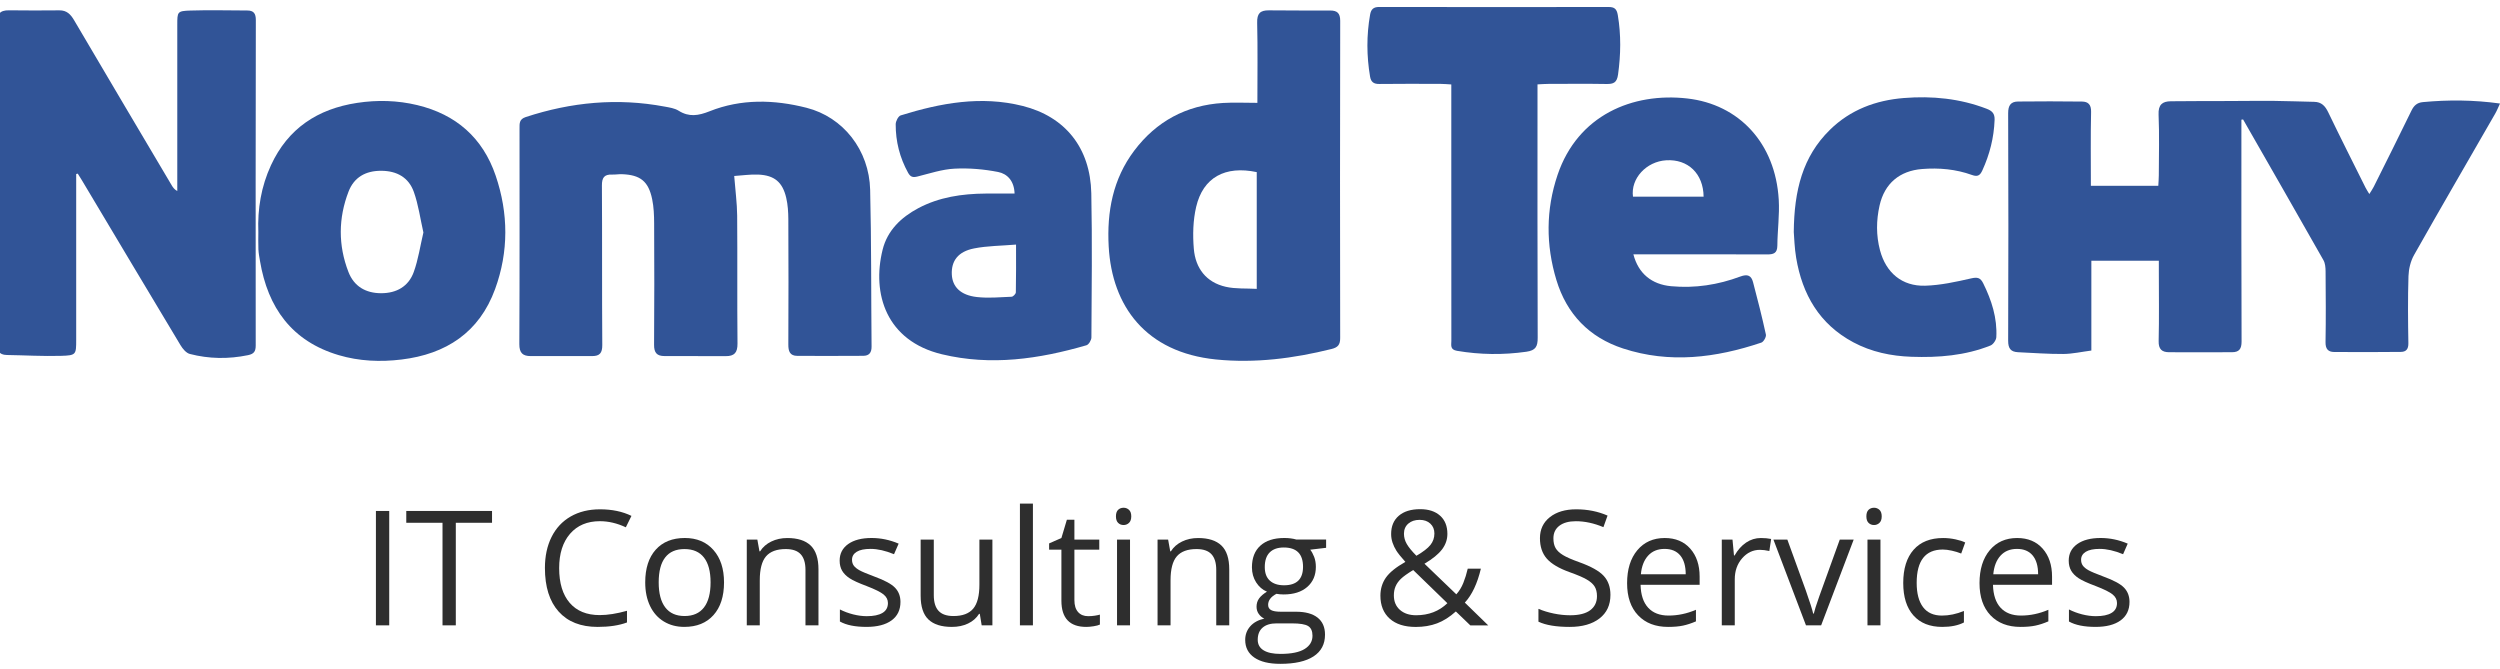
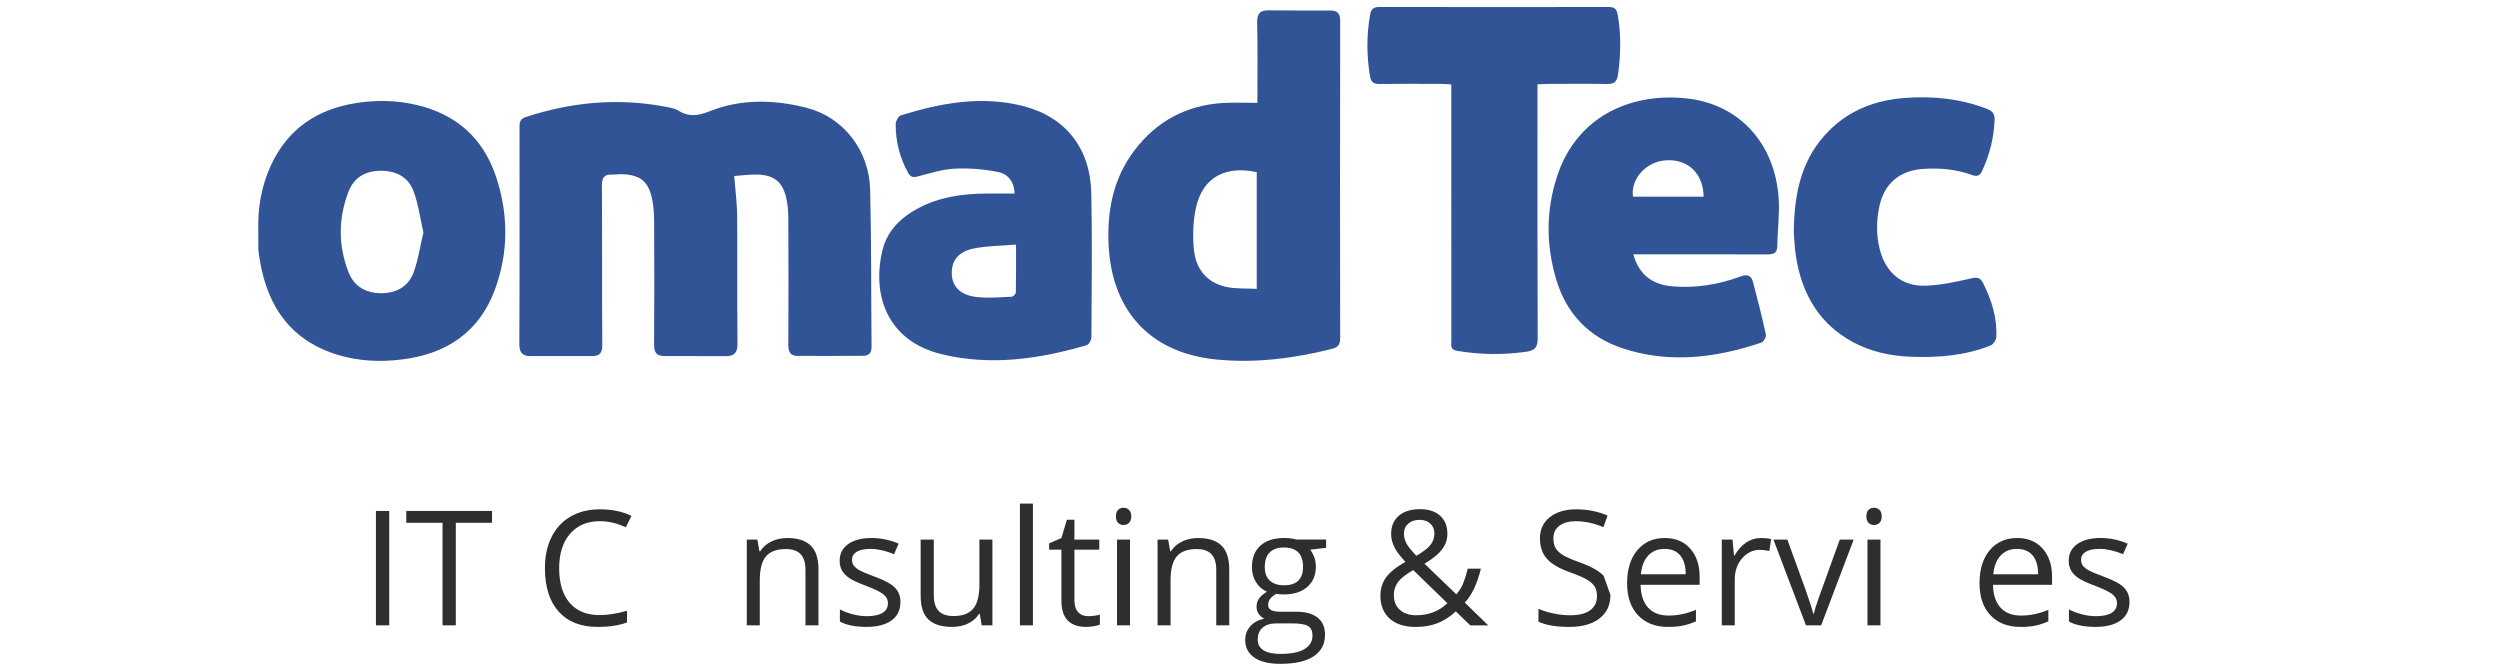
<svg xmlns="http://www.w3.org/2000/svg" version="1.1" id="Layer_1" x="0px" y="0px" viewBox="0 0 190.866 51.072" style="enable-background:new 0 0 190.866 51.072;" xml:space="preserve">
  <style type="text/css">
	.st0{fill:#2E2E2E;}
	.st1{fill:#315497;}
</style>
  <g>
    <path class="st0" d="M28.7,47.743v-8.733h1.016v8.733H28.7z" />
    <path class="st0" d="M34.799,47.743h-1.015v-7.831h-2.766v-0.902h6.547v0.902h-2.766V47.743z" />
    <path class="st0" d="M45.796,39.791c-0.96,0-1.718,0.32-2.273,0.959c-0.555,0.64-0.833,1.515-0.833,2.625   c0,1.144,0.268,2.026,0.803,2.649c0.536,0.624,1.299,0.936,2.291,0.936c0.609,0,1.304-0.109,2.085-0.329v0.891   c-0.605,0.227-1.352,0.34-2.24,0.34c-1.287,0-2.279-0.39-2.978-1.171c-0.699-0.78-1.048-1.89-1.048-3.327   c0-0.899,0.168-1.688,0.505-2.365s0.822-1.199,1.458-1.565s1.383-0.55,2.243-0.55c0.916,0,1.716,0.168,2.401,0.502l-0.43,0.872   C47.118,39.947,46.457,39.791,45.796,39.791z" />
-     <path class="st0" d="M55.277,44.463c0,1.067-0.269,1.9-0.807,2.5s-1.28,0.898-2.228,0.898c-0.585,0-1.105-0.137-1.559-0.412   c-0.454-0.274-0.805-0.669-1.052-1.183c-0.247-0.514-0.37-1.115-0.37-1.804c0-1.067,0.267-1.898,0.8-2.494s1.274-0.894,2.222-0.894   c0.916,0,1.644,0.305,2.184,0.914S55.277,43.423,55.277,44.463z M50.289,44.463c0,0.836,0.167,1.474,0.502,1.911   c0.334,0.438,0.826,0.657,1.476,0.657c0.649,0,1.142-0.218,1.479-0.654c0.336-0.436,0.504-1.074,0.504-1.914   c0-0.833-0.168-1.465-0.504-1.896c-0.337-0.433-0.833-0.648-1.491-0.648c-0.649,0-1.139,0.213-1.469,0.639   C50.454,42.984,50.289,43.619,50.289,44.463z" />
    <path class="st0" d="M61.495,47.743v-4.235c0-0.533-0.122-0.932-0.365-1.194c-0.243-0.264-0.623-0.395-1.141-0.395   c-0.685,0-1.187,0.186-1.505,0.556c-0.319,0.37-0.478,0.981-0.478,1.834v3.435h-0.992v-6.547h0.807l0.161,0.896h0.048   c0.203-0.322,0.488-0.572,0.854-0.749c0.367-0.178,0.775-0.267,1.225-0.267c0.789,0,1.382,0.19,1.78,0.571   c0.398,0.38,0.598,0.988,0.598,1.824v4.271H61.495z" />
    <path class="st0" d="M68.747,45.956c0,0.609-0.227,1.079-0.681,1.41c-0.454,0.33-1.091,0.495-1.912,0.495   c-0.868,0-1.545-0.137-2.031-0.412v-0.92c0.314,0.159,0.652,0.285,1.012,0.377c0.36,0.091,0.708,0.137,1.042,0.137   c0.518,0,0.916-0.082,1.195-0.248c0.279-0.165,0.418-0.417,0.418-0.755c0-0.255-0.11-0.474-0.332-0.654   c-0.221-0.182-0.652-0.396-1.293-0.643c-0.609-0.227-1.042-0.425-1.299-0.594c-0.257-0.17-0.448-0.361-0.574-0.577   c-0.125-0.215-0.188-0.472-0.188-0.771c0-0.533,0.217-0.954,0.651-1.264c0.434-0.308,1.03-0.463,1.786-0.463   c0.705,0,1.394,0.144,2.067,0.431l-0.353,0.807c-0.657-0.271-1.252-0.406-1.786-0.406c-0.47,0-0.824,0.073-1.063,0.221   c-0.239,0.147-0.358,0.351-0.358,0.609c0,0.175,0.045,0.324,0.134,0.448c0.09,0.123,0.234,0.241,0.433,0.353   s0.582,0.272,1.147,0.483c0.776,0.283,1.301,0.567,1.574,0.854C68.61,45.162,68.747,45.523,68.747,45.956z" />
    <path class="st0" d="M71.292,41.196v4.247c0,0.533,0.121,0.932,0.364,1.194c0.243,0.264,0.623,0.395,1.141,0.395   c0.685,0,1.186-0.188,1.502-0.562c0.316-0.374,0.475-0.985,0.475-1.834v-3.44h0.992v6.547h-0.818l-0.144-0.878H74.75   c-0.203,0.322-0.485,0.569-0.845,0.74c-0.36,0.172-0.771,0.257-1.233,0.257c-0.797,0-1.393-0.188-1.789-0.567   c-0.396-0.378-0.595-0.983-0.595-1.815v-4.283H71.292z" />
    <path class="st0" d="M78.86,47.743h-0.992v-9.295h0.992V47.743z" />
    <path class="st0" d="M83.078,47.043c0.175,0,0.344-0.013,0.508-0.038c0.163-0.026,0.292-0.053,0.388-0.081v0.759   c-0.107,0.052-0.266,0.095-0.475,0.128c-0.209,0.034-0.397,0.051-0.565,0.051c-1.266,0-1.899-0.667-1.899-2.001v-3.895h-0.938   v-0.479l0.938-0.412l0.418-1.397h0.574v1.518h1.899v0.771h-1.899v3.853c0,0.395,0.093,0.697,0.281,0.908   C82.494,46.938,82.751,47.043,83.078,47.043z" />
    <path class="st0" d="M85.198,39.421c0-0.227,0.056-0.394,0.167-0.499c0.112-0.105,0.251-0.158,0.418-0.158   c0.159,0,0.296,0.054,0.412,0.161c0.115,0.107,0.173,0.273,0.173,0.496s-0.058,0.39-0.173,0.499   c-0.116,0.109-0.253,0.164-0.412,0.164c-0.167,0-0.307-0.055-0.418-0.164C85.254,39.811,85.198,39.644,85.198,39.421z    M86.273,47.743h-0.992v-6.547h0.992V47.743z" />
    <path class="st0" d="M92.856,47.743v-4.235c0-0.533-0.122-0.932-0.365-1.194c-0.243-0.264-0.623-0.395-1.141-0.395   c-0.685,0-1.187,0.186-1.505,0.556c-0.319,0.37-0.478,0.981-0.478,1.834v3.435h-0.992v-6.547h0.807l0.161,0.896h0.048   c0.203-0.322,0.488-0.572,0.854-0.749c0.367-0.178,0.775-0.267,1.225-0.267c0.789,0,1.382,0.19,1.78,0.571   c0.398,0.38,0.598,0.988,0.598,1.824v4.271H92.856z" />
    <path class="st0" d="M101.244,41.196v0.627l-1.213,0.144c0.111,0.14,0.211,0.321,0.299,0.547c0.087,0.225,0.131,0.479,0.131,0.761   c0,0.642-0.219,1.153-0.657,1.536c-0.438,0.382-1.039,0.573-1.804,0.573c-0.195,0-0.378-0.016-0.55-0.048   c-0.422,0.223-0.633,0.504-0.633,0.842c0,0.18,0.073,0.312,0.221,0.397s0.4,0.129,0.759,0.129h1.159   c0.709,0,1.253,0.149,1.634,0.447c0.38,0.299,0.57,0.733,0.57,1.303c0,0.725-0.291,1.277-0.872,1.657   c-0.582,0.381-1.43,0.571-2.545,0.571c-0.856,0-1.517-0.16-1.98-0.479s-0.696-0.769-0.696-1.35c0-0.398,0.127-0.743,0.382-1.033   c0.255-0.291,0.613-0.488,1.075-0.592c-0.167-0.075-0.308-0.193-0.421-0.353c-0.114-0.159-0.17-0.345-0.17-0.556   c0-0.239,0.063-0.448,0.192-0.627c0.127-0.18,0.328-0.353,0.603-0.52c-0.339-0.14-0.614-0.377-0.827-0.711   c-0.213-0.335-0.32-0.717-0.32-1.147c0-0.717,0.215-1.27,0.646-1.657c0.43-0.389,1.039-0.583,1.827-0.583   c0.343,0,0.651,0.04,0.926,0.12H101.244z M96.023,48.842c0,0.354,0.148,0.623,0.447,0.806c0.299,0.184,0.727,0.275,1.284,0.275   c0.832,0,1.449-0.125,1.849-0.374c0.4-0.249,0.601-0.586,0.601-1.012c0-0.354-0.109-0.601-0.328-0.738   c-0.22-0.138-0.632-0.206-1.236-0.206H97.45c-0.45,0-0.8,0.107-1.052,0.322C96.148,48.131,96.023,48.44,96.023,48.842z    M96.561,43.292c0,0.458,0.129,0.805,0.388,1.039c0.259,0.235,0.619,0.353,1.082,0.353c0.968,0,1.451-0.47,1.451-1.41   c0-0.983-0.49-1.475-1.47-1.475c-0.466,0-0.824,0.125-1.075,0.376S96.561,42.798,96.561,43.292z" />
    <path class="st0" d="M105.389,45.479c0-0.518,0.139-0.976,0.415-1.374c0.277-0.398,0.774-0.801,1.491-1.207   c-0.339-0.378-0.569-0.665-0.69-0.86c-0.121-0.194-0.218-0.397-0.29-0.609c-0.071-0.211-0.107-0.43-0.107-0.657   c0-0.597,0.195-1.062,0.586-1.397c0.39-0.334,0.934-0.502,1.631-0.502c0.645,0,1.152,0.167,1.522,0.499   c0.371,0.333,0.556,0.796,0.556,1.389c0,0.427-0.135,0.819-0.406,1.18c-0.271,0.36-0.719,0.727-1.344,1.097l2.432,2.336   c0.223-0.247,0.401-0.537,0.534-0.869c0.134-0.333,0.246-0.696,0.338-1.091h1.003c-0.271,1.14-0.679,2.003-1.225,2.593l1.786,1.738   h-1.367l-1.105-1.063c-0.47,0.422-0.948,0.725-1.434,0.908c-0.486,0.183-1.027,0.274-1.625,0.274c-0.856,0-1.521-0.211-1.992-0.633   S105.389,46.223,105.389,45.479z M108.113,46.972c0.959,0,1.756-0.307,2.389-0.92l-2.61-2.533   c-0.441,0.271-0.755,0.495-0.938,0.672c-0.184,0.178-0.318,0.368-0.406,0.571s-0.132,0.434-0.132,0.692   c0,0.466,0.154,0.836,0.463,1.108S107.6,46.972,108.113,46.972z M107.187,40.747c0,0.274,0.072,0.537,0.216,0.785   c0.143,0.249,0.388,0.549,0.734,0.899c0.514-0.299,0.871-0.574,1.072-0.827s0.302-0.545,0.302-0.875   c0-0.307-0.103-0.557-0.308-0.75s-0.479-0.29-0.821-0.29c-0.354,0-0.643,0.096-0.863,0.287S107.187,40.425,107.187,40.747z" />
-     <path class="st0" d="M122.951,45.418c0,0.77-0.278,1.368-0.836,1.799c-0.558,0.43-1.314,0.645-2.271,0.645   c-1.035,0-1.832-0.133-2.39-0.399v-0.98c0.358,0.151,0.749,0.271,1.171,0.358c0.423,0.088,0.841,0.132,1.255,0.132   c0.677,0,1.187-0.129,1.529-0.386s0.514-0.614,0.514-1.072c0-0.303-0.061-0.55-0.183-0.743c-0.121-0.193-0.324-0.371-0.609-0.535   c-0.284-0.163-0.718-0.348-1.299-0.556c-0.812-0.29-1.393-0.635-1.741-1.033s-0.522-0.918-0.522-1.559   c0-0.673,0.253-1.209,0.758-1.607c0.506-0.398,1.175-0.598,2.008-0.598c0.868,0,1.666,0.16,2.396,0.479l-0.316,0.884   c-0.722-0.303-1.422-0.454-2.104-0.454c-0.537,0-0.957,0.116-1.26,0.347c-0.303,0.231-0.454,0.552-0.454,0.962   c0,0.303,0.056,0.551,0.167,0.743c0.111,0.193,0.3,0.371,0.564,0.532s0.67,0.34,1.216,0.534c0.916,0.327,1.546,0.678,1.891,1.052   S122.951,44.822,122.951,45.418z" />
+     <path class="st0" d="M122.951,45.418c0,0.77-0.278,1.368-0.836,1.799c-0.558,0.43-1.314,0.645-2.271,0.645   c-1.035,0-1.832-0.133-2.39-0.399v-0.98c0.358,0.151,0.749,0.271,1.171,0.358c0.423,0.088,0.841,0.132,1.255,0.132   c0.677,0,1.187-0.129,1.529-0.386s0.514-0.614,0.514-1.072c0-0.303-0.061-0.55-0.183-0.743c-0.121-0.193-0.324-0.371-0.609-0.535   c-0.284-0.163-0.718-0.348-1.299-0.556c-0.812-0.29-1.393-0.635-1.741-1.033s-0.522-0.918-0.522-1.559   c0-0.673,0.253-1.209,0.758-1.607c0.506-0.398,1.175-0.598,2.008-0.598c0.868,0,1.666,0.16,2.396,0.479l-0.316,0.884   c-0.722-0.303-1.422-0.454-2.104-0.454c-0.537,0-0.957,0.116-1.26,0.347c-0.303,0.231-0.454,0.552-0.454,0.962   c0,0.303,0.056,0.551,0.167,0.743c0.111,0.193,0.3,0.371,0.564,0.532s0.67,0.34,1.216,0.534c0.916,0.327,1.546,0.678,1.891,1.052   z" />
    <path class="st0" d="M127.354,47.862c-0.968,0-1.731-0.294-2.291-0.884c-0.56-0.589-0.84-1.407-0.84-2.455   c0-1.056,0.261-1.894,0.78-2.515s1.218-0.933,2.094-0.933c0.82,0,1.47,0.271,1.947,0.81c0.478,0.54,0.717,1.252,0.717,2.136v0.627   h-4.51c0.02,0.769,0.214,1.353,0.582,1.751s0.887,0.597,1.556,0.597c0.705,0,1.402-0.146,2.091-0.441v0.884   c-0.35,0.151-0.682,0.26-0.994,0.325C128.174,47.83,127.796,47.862,127.354,47.862z M127.086,41.907   c-0.526,0-0.945,0.171-1.258,0.514s-0.497,0.816-0.553,1.422h3.423c0-0.626-0.14-1.104-0.418-1.438   C128.001,42.073,127.604,41.907,127.086,41.907z" />
    <path class="st0" d="M134.438,41.076c0.291,0,0.552,0.024,0.782,0.072l-0.137,0.92c-0.271-0.06-0.51-0.09-0.717-0.09   c-0.53,0-0.983,0.215-1.359,0.646c-0.376,0.43-0.564,0.966-0.564,1.606v3.513h-0.991v-6.547h0.818l0.113,1.213h0.048   c0.242-0.427,0.535-0.755,0.878-0.986C133.652,41.192,134.028,41.076,134.438,41.076z" />
    <path class="st0" d="M137.88,47.743l-2.485-6.547h1.063l1.409,3.883c0.319,0.908,0.506,1.497,0.562,1.768h0.048   c0.044-0.211,0.183-0.647,0.416-1.311c0.232-0.663,0.755-2.109,1.567-4.34h1.063l-2.485,6.547H137.88z" />
    <path class="st0" d="M142.491,39.421c0-0.227,0.056-0.394,0.167-0.499s0.251-0.158,0.418-0.158c0.159,0,0.297,0.054,0.412,0.161   c0.116,0.107,0.174,0.273,0.174,0.496s-0.058,0.39-0.174,0.499c-0.115,0.109-0.253,0.164-0.412,0.164   c-0.167,0-0.307-0.055-0.418-0.164S142.491,39.644,142.491,39.421z M143.566,47.743h-0.991v-6.547h0.991V47.743z" />
-     <path class="st0" d="M148.286,47.862c-0.948,0-1.682-0.291-2.201-0.875c-0.52-0.583-0.78-1.408-0.78-2.476   c0-1.096,0.265-1.941,0.792-2.539s1.279-0.896,2.255-0.896c0.314,0,0.629,0.034,0.944,0.102c0.314,0.068,0.562,0.147,0.74,0.239   l-0.305,0.843c-0.219-0.088-0.458-0.161-0.717-0.219s-0.487-0.086-0.687-0.086c-1.33,0-1.995,0.848-1.995,2.544   c0,0.805,0.162,1.422,0.486,1.853c0.324,0.43,0.806,0.645,1.442,0.645c0.546,0,1.105-0.117,1.679-0.353v0.879   C149.503,47.748,148.951,47.862,148.286,47.862z" />
    <path class="st0" d="M154.26,47.862c-0.968,0-1.731-0.294-2.291-0.884c-0.56-0.589-0.84-1.407-0.84-2.455   c0-1.056,0.261-1.894,0.78-2.515s1.218-0.933,2.094-0.933c0.82,0,1.47,0.271,1.947,0.81c0.478,0.54,0.717,1.252,0.717,2.136v0.627   h-4.51c0.02,0.769,0.214,1.353,0.582,1.751s0.887,0.597,1.556,0.597c0.705,0,1.402-0.146,2.091-0.441v0.884   c-0.35,0.151-0.682,0.26-0.994,0.325C155.079,47.83,154.701,47.862,154.26,47.862z M153.991,41.907   c-0.526,0-0.945,0.171-1.258,0.514s-0.497,0.816-0.553,1.422h3.423c0-0.626-0.14-1.104-0.418-1.438   C154.906,42.073,154.509,41.907,153.991,41.907z" />
    <path class="st0" d="M162.58,45.956c0,0.609-0.227,1.079-0.681,1.41c-0.454,0.33-1.091,0.495-1.911,0.495   c-0.869,0-1.546-0.137-2.031-0.412v-0.92c0.314,0.159,0.651,0.285,1.013,0.377c0.36,0.091,0.707,0.137,1.042,0.137   c0.518,0,0.916-0.082,1.194-0.248c0.279-0.165,0.419-0.417,0.419-0.755c0-0.255-0.111-0.474-0.332-0.654   c-0.221-0.182-0.652-0.396-1.293-0.643c-0.609-0.227-1.043-0.425-1.3-0.594c-0.257-0.17-0.447-0.361-0.573-0.577   c-0.125-0.215-0.188-0.472-0.188-0.771c0-0.533,0.218-0.954,0.651-1.264c0.435-0.308,1.029-0.463,1.786-0.463   c0.705,0,1.394,0.144,2.067,0.431l-0.353,0.807c-0.657-0.271-1.253-0.406-1.786-0.406c-0.47,0-0.824,0.073-1.063,0.221   s-0.358,0.351-0.358,0.609c0,0.175,0.045,0.324,0.135,0.448c0.089,0.123,0.233,0.241,0.433,0.353s0.581,0.272,1.146,0.483   c0.777,0.283,1.302,0.567,1.574,0.854C162.444,45.162,162.58,45.523,162.58,45.956z" />
  </g>
  <g>
-     <path class="st1" d="M171.123,9.136c0,0.294,0,0.587,0,0.881c0,5.352-0.009,10.705,0.013,16.057   c0.002,0.566-0.188,0.814-0.72,0.816c-1.608,0.007-3.215,0.011-4.823,0.001c-0.54-0.004-0.803-0.232-0.788-0.85   c0.042-1.775,0.015-3.553,0.014-5.329c0-0.25,0-0.5,0-0.804c-1.734,0-3.405,0-5.152,0c0,2.243,0,4.492,0,6.855   c-0.752,0.098-1.446,0.257-2.141,0.262c-1.149,0.008-2.299-0.082-3.449-0.134c-0.558-0.025-0.764-0.28-0.762-0.876   c0.023-5.791,0.023-11.581,0-17.372c-0.002-0.59,0.197-0.886,0.754-0.892c1.63-0.017,3.26-0.019,4.889,0.003   c0.461,0.006,0.701,0.228,0.689,0.783c-0.042,1.864-0.016,3.729-0.016,5.65c1.729,0,3.398,0,5.147,0   c0.014-0.269,0.038-0.536,0.039-0.803c0.004-1.546,0.048-3.093-0.018-4.636c-0.032-0.749,0.283-1.01,0.934-1.017   c1.446-0.017,2.893-0.013,4.339-0.018c1.192-0.004,2.383-0.02,3.575-0.01c1.011,0.009,2.021,0.053,3.032,0.072   c0.554,0.01,0.838,0.312,1.071,0.795c0.929,1.93,1.897,3.843,2.852,5.76c0.071,0.141,0.161,0.273,0.287,0.485   c0.133-0.217,0.248-0.376,0.334-0.549c0.966-1.937,1.938-3.872,2.883-5.82c0.191-0.393,0.433-0.609,0.872-0.65   c1.929-0.181,3.852-0.174,5.888,0.108c-0.143,0.304-0.237,0.549-0.367,0.773c-2.068,3.596-4.154,7.182-6.195,10.793   c-0.266,0.471-0.408,1.069-0.425,1.614c-0.054,1.706-0.037,3.414-0.008,5.121c0.008,0.452-0.175,0.658-0.573,0.662   c-1.699,0.017-3.398,0.02-5.097,0.007c-0.461-0.003-0.664-0.241-0.655-0.751c0.031-1.799,0.019-3.599,0.004-5.398   c-0.002-0.29-0.026-0.62-0.163-0.861c-2.032-3.588-4.086-7.164-6.134-10.742C171.209,9.126,171.166,9.131,171.123,9.136z" />
-     <path class="st1" d="M5.817,13.284c0,4.217,0,8.433,0,12.65c0,1.141,0.002,1.2-1.165,1.234c-1.372,0.039-2.748-0.044-4.122-0.065   c-0.654-0.01-0.755-0.381-0.749-0.948c0.025-2.237,0.01-4.474,0.01-6.711c0-5.881,0.012-11.762-0.015-17.643   c-0.003-0.705,0.187-1.025,0.911-1.014C1.97,0.806,3.254,0.8,4.537,0.79C5.096,0.786,5.391,1.09,5.659,1.546   c2.475,4.211,4.968,8.411,7.457,12.614c0.09,0.152,0.192,0.297,0.419,0.429c0-0.239,0-0.478,0-0.717c0-3.99,0-7.98,0-11.97   c0-1.008,0-1.063,1.006-1.097c1.443-0.048,2.89-0.006,4.335-0.004c0.494,0.001,0.657,0.23,0.656,0.733   c-0.016,8.28-0.018,16.559-0.009,24.839c0,0.449-0.13,0.648-0.587,0.742c-1.494,0.308-2.98,0.288-4.447-0.093   c-0.278-0.072-0.544-0.395-0.707-0.667c-2.517-4.186-5.016-8.383-7.52-12.577c-0.105-0.176-0.216-0.348-0.325-0.522   C5.898,13.266,5.857,13.275,5.817,13.284z" />
    <path class="st1" d="M56.054,13.436c0.086,1.111,0.218,2.071,0.226,3.032c0.027,3.253-0.008,6.506,0.025,9.759   c0.007,0.693-0.235,0.967-0.898,0.963c-1.562-0.009-3.123-0.005-4.685-0.007c-0.573,0-0.791-0.258-0.786-0.855   c0.025-3.091,0.019-6.183,0.005-9.274c-0.003-0.619-0.026-1.25-0.152-1.852c-0.286-1.369-0.906-1.852-2.304-1.903   c-0.252-0.009-0.507,0.039-0.759,0.029c-0.592-0.022-0.776,0.237-0.772,0.834c0.025,4.06-0.001,8.121,0.028,12.181   c0.004,0.608-0.199,0.843-0.772,0.842c-1.562-0.003-3.123,0.001-4.685,0.001c-0.61,0-0.879-0.231-0.876-0.914   c0.027-5.491,0.015-10.981,0.015-16.472c0-0.373-0.026-0.698,0.468-0.861c3.477-1.143,7.008-1.48,10.618-0.8   c0.36,0.068,0.755,0.122,1.053,0.31c0.802,0.507,1.519,0.385,2.372,0.046c2.414-0.961,4.922-0.896,7.397-0.267   c2.81,0.714,4.786,3.23,4.861,6.265c0.099,3.988,0.068,7.978,0.108,11.968c0.005,0.47-0.193,0.702-0.635,0.705   c-1.677,0.011-3.353,0.01-5.03,0.004c-0.579-0.002-0.693-0.356-0.69-0.873c0.016-3.184,0.015-6.367,0-9.551   c-0.003-0.549-0.037-1.111-0.161-1.642c-0.281-1.203-0.902-1.72-2.131-1.775C57.29,13.302,56.681,13.396,56.054,13.436z" />
    <path class="st1" d="M95.997,7.853c0-2.111,0.031-4.115-0.017-6.118c-0.017-0.705,0.228-0.952,0.896-0.945   c1.561,0.018,3.122,0.01,4.683,0.013c0.521,0.001,0.762,0.193,0.761,0.786c-0.019,8.072-0.017,16.144-0.002,24.216   c0.001,0.514-0.17,0.717-0.664,0.84c-2.903,0.721-5.844,1.1-8.825,0.798c-5.355-0.544-7.936-4.067-8.185-8.63   c-0.145-2.651,0.321-5.15,1.953-7.315c1.69-2.241,3.962-3.462,6.768-3.637C94.206,7.809,95.055,7.853,95.997,7.853z M95.948,22.054   c0-3.098,0-6.011,0-8.913c-2.411-0.512-4.1,0.405-4.625,2.651c-0.241,1.03-0.269,2.148-0.179,3.208   c0.125,1.474,0.941,2.559,2.443,2.897C94.329,22.065,95.123,22.007,95.948,22.054z" />
    <path class="st1" d="M19.724,17.725c-0.071-1.775,0.218-3.49,0.963-5.107c1.297-2.813,3.563-4.305,6.577-4.763   c1.546-0.235,3.084-0.194,4.597,0.17c2.956,0.712,4.999,2.496,5.982,5.386c0.979,2.879,1,5.799-0.045,8.662   c-1.208,3.309-3.739,4.963-7.148,5.376c-1.611,0.195-3.225,0.129-4.79-0.335c-3.582-1.064-5.409-3.618-6.01-7.186   c-0.05-0.295-0.107-0.591-0.121-0.889C19.709,18.602,19.724,18.163,19.724,17.725z M32.325,17.75   c-0.241-1.061-0.38-2.117-0.73-3.098c-0.393-1.099-1.285-1.607-2.485-1.613c-1.203-0.006-2.081,0.499-2.502,1.594   c-0.779,2.027-0.794,4.097-0.006,6.13c0.428,1.104,1.321,1.621,2.494,1.623c1.174,0.002,2.094-0.513,2.493-1.618   C31.935,19.809,32.082,18.779,32.325,17.75z" />
    <path class="st1" d="M124.703,19.417c0.381,1.473,1.404,2.295,2.873,2.433c1.822,0.171,3.588-0.103,5.288-0.737   c0.56-0.209,0.842-0.078,0.976,0.434c0.35,1.326,0.689,2.656,0.98,3.996c0.039,0.178-0.175,0.556-0.349,0.614   c-3.473,1.167-7.003,1.613-10.56,0.447c-2.576-0.844-4.298-2.618-5.088-5.233c-0.808-2.676-0.803-5.366,0.09-8.013   c1.543-4.573,5.736-6.313,9.903-5.84c3.946,0.447,6.732,3.404,6.985,7.73c0.068,1.162-0.097,2.336-0.107,3.505   c-0.005,0.584-0.291,0.673-0.782,0.671c-3.136-0.013-6.272-0.007-9.408-0.006C125.256,19.417,125.006,19.417,124.703,19.417z    M130.064,15.016c-0.019-1.764-1.193-2.88-2.856-2.779c-1.517,0.092-2.722,1.392-2.536,2.779   C126.451,15.016,128.236,15.016,130.064,15.016z" />
    <path class="st1" d="M117.383,6.442c0,0.346,0,0.639,0,0.932c0,6.137-0.01,12.273,0.014,18.41c0.003,0.666-0.147,0.968-0.863,1.07   c-1.776,0.251-3.53,0.229-5.296-0.069c-0.55-0.093-0.431-0.445-0.432-0.765c-0.006-3.945-0.004-7.89-0.004-11.835   c0-2.307,0-4.614,0-6.921c0-0.25,0-0.5,0-0.817c-0.301-0.017-0.546-0.041-0.79-0.042c-1.569-0.004-3.138-0.015-4.706,0.006   c-0.427,0.006-0.637-0.15-0.706-0.561c-0.268-1.58-0.276-3.157,0.003-4.737c0.07-0.398,0.254-0.582,0.692-0.581   c5.837,0.012,11.673,0.01,17.51,0.002c0.449-0.001,0.629,0.143,0.709,0.617c0.255,1.517,0.229,3.016,0.019,4.536   c-0.087,0.631-0.351,0.734-0.893,0.725c-1.476-0.025-2.953-0.01-4.429-0.007C117.964,6.405,117.717,6.426,117.383,6.442z" />
    <path class="st1" d="M77.459,14.777c-0.027-0.955-0.551-1.508-1.253-1.646c-1.089-0.214-2.228-0.311-3.336-0.254   c-0.949,0.049-1.888,0.366-2.823,0.599c-0.341,0.085-0.534,0.047-0.718-0.286c-0.639-1.156-0.95-2.394-0.946-3.703   c0.001-0.234,0.197-0.619,0.383-0.677c3.043-0.945,6.132-1.519,9.305-0.723c3.259,0.818,5.175,3.204,5.246,6.675   c0.075,3.666,0.028,7.335,0.008,11.003c-0.001,0.205-0.204,0.543-0.378,0.594c-3.623,1.053-7.291,1.588-11.032,0.689   c-4.252-1.022-5.367-4.615-4.531-7.983c0.362-1.461,1.399-2.466,2.713-3.165c1.606-0.855,3.35-1.108,5.142-1.122   C75.947,14.773,76.659,14.777,77.459,14.777z M77.571,18.673c-1.131,0.095-2.19,0.092-3.208,0.294   c-1.222,0.242-1.743,0.956-1.695,1.99c0.044,0.938,0.665,1.577,1.902,1.719c0.876,0.101,1.775,0.016,2.663-0.021   c0.117-0.005,0.321-0.215,0.323-0.334C77.581,21.156,77.571,19.99,77.571,18.673z" />
    <path class="st1" d="M136.948,17.714c0.029-3.179,0.676-5.757,2.756-7.8c1.567-1.539,3.511-2.26,5.654-2.431   c2.153-0.172,4.275,0.036,6.317,0.821c0.422,0.162,0.623,0.369,0.605,0.85c-0.05,1.355-0.373,2.632-0.937,3.861   c-0.178,0.388-0.367,0.498-0.791,0.344c-1.23-0.444-2.509-0.558-3.809-0.455c-1.715,0.136-2.866,1.105-3.244,2.782   c-0.256,1.136-0.269,2.282,0.031,3.417c0.453,1.714,1.679,2.763,3.448,2.71c1.177-0.035,2.358-0.295,3.513-0.559   c0.485-0.111,0.71-0.049,0.921,0.379c0.642,1.298,1.076,2.648,0.999,4.11c-0.012,0.225-0.238,0.552-0.443,0.635   c-1.937,0.773-3.972,0.934-6.033,0.861c-1.558-0.055-3.061-0.367-4.448-1.109c-2.581-1.381-3.887-3.642-4.357-6.446   C137.001,18.915,136.984,18.128,136.948,17.714z" />
  </g>
</svg>